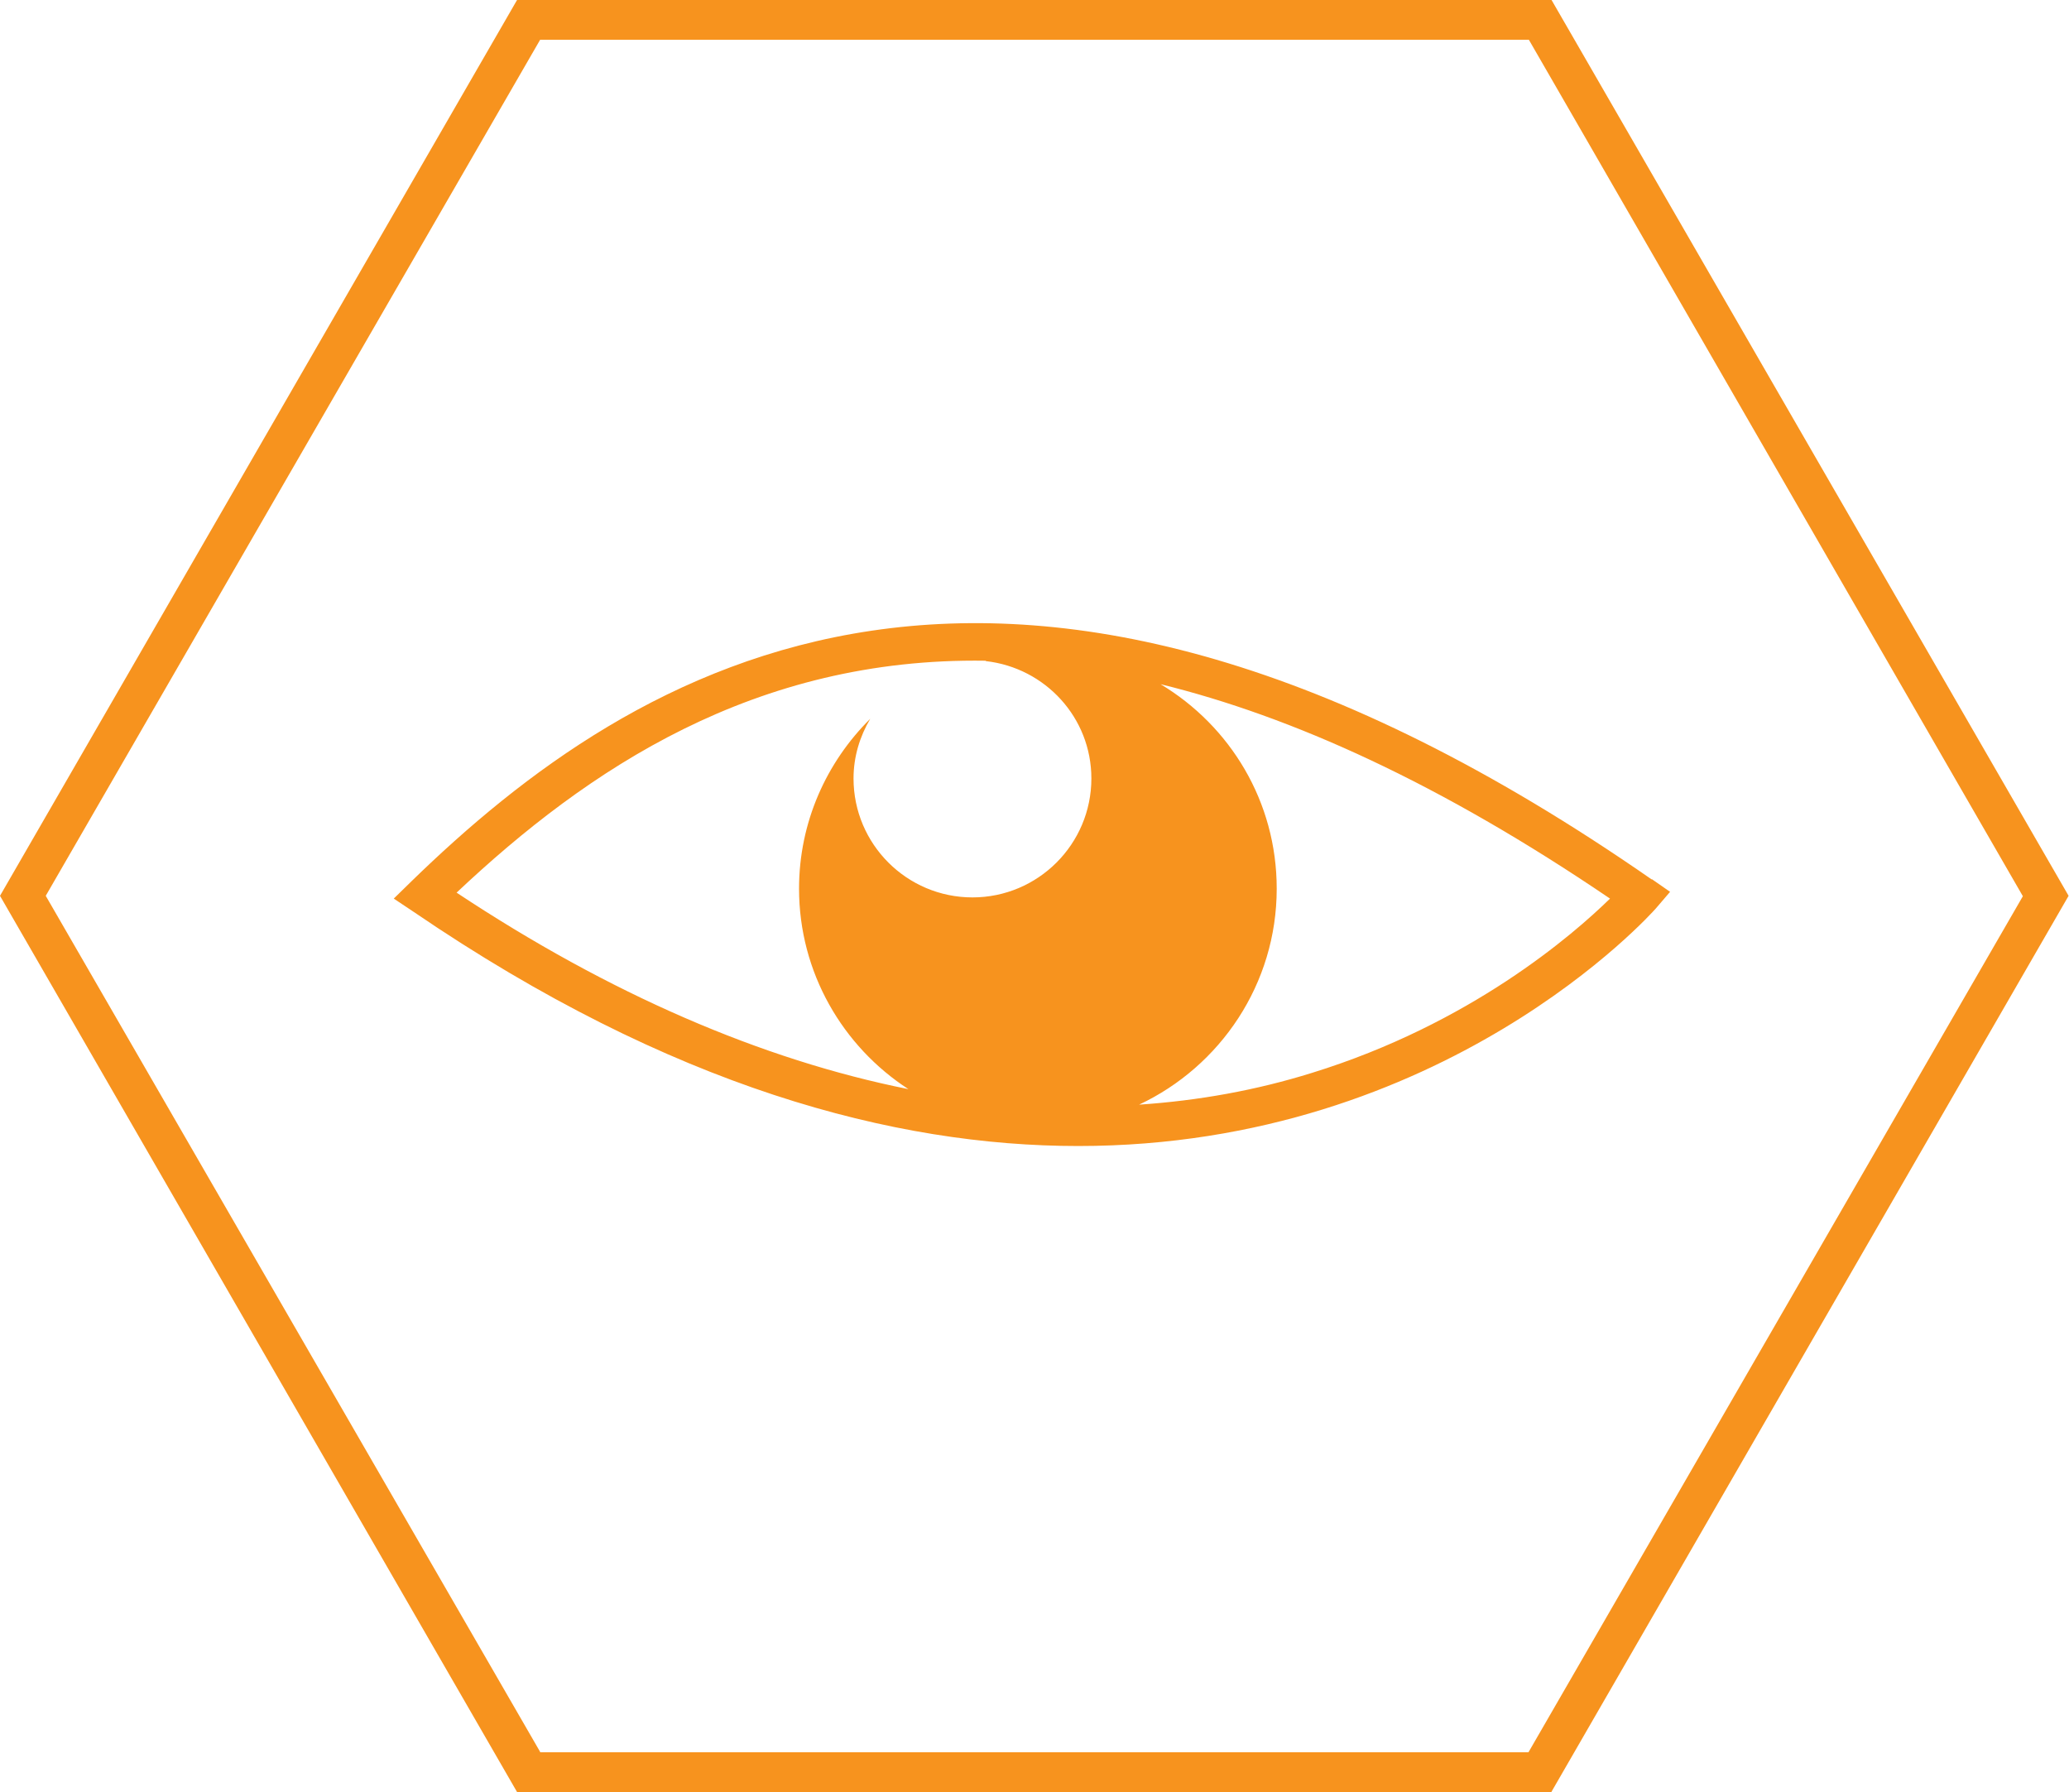
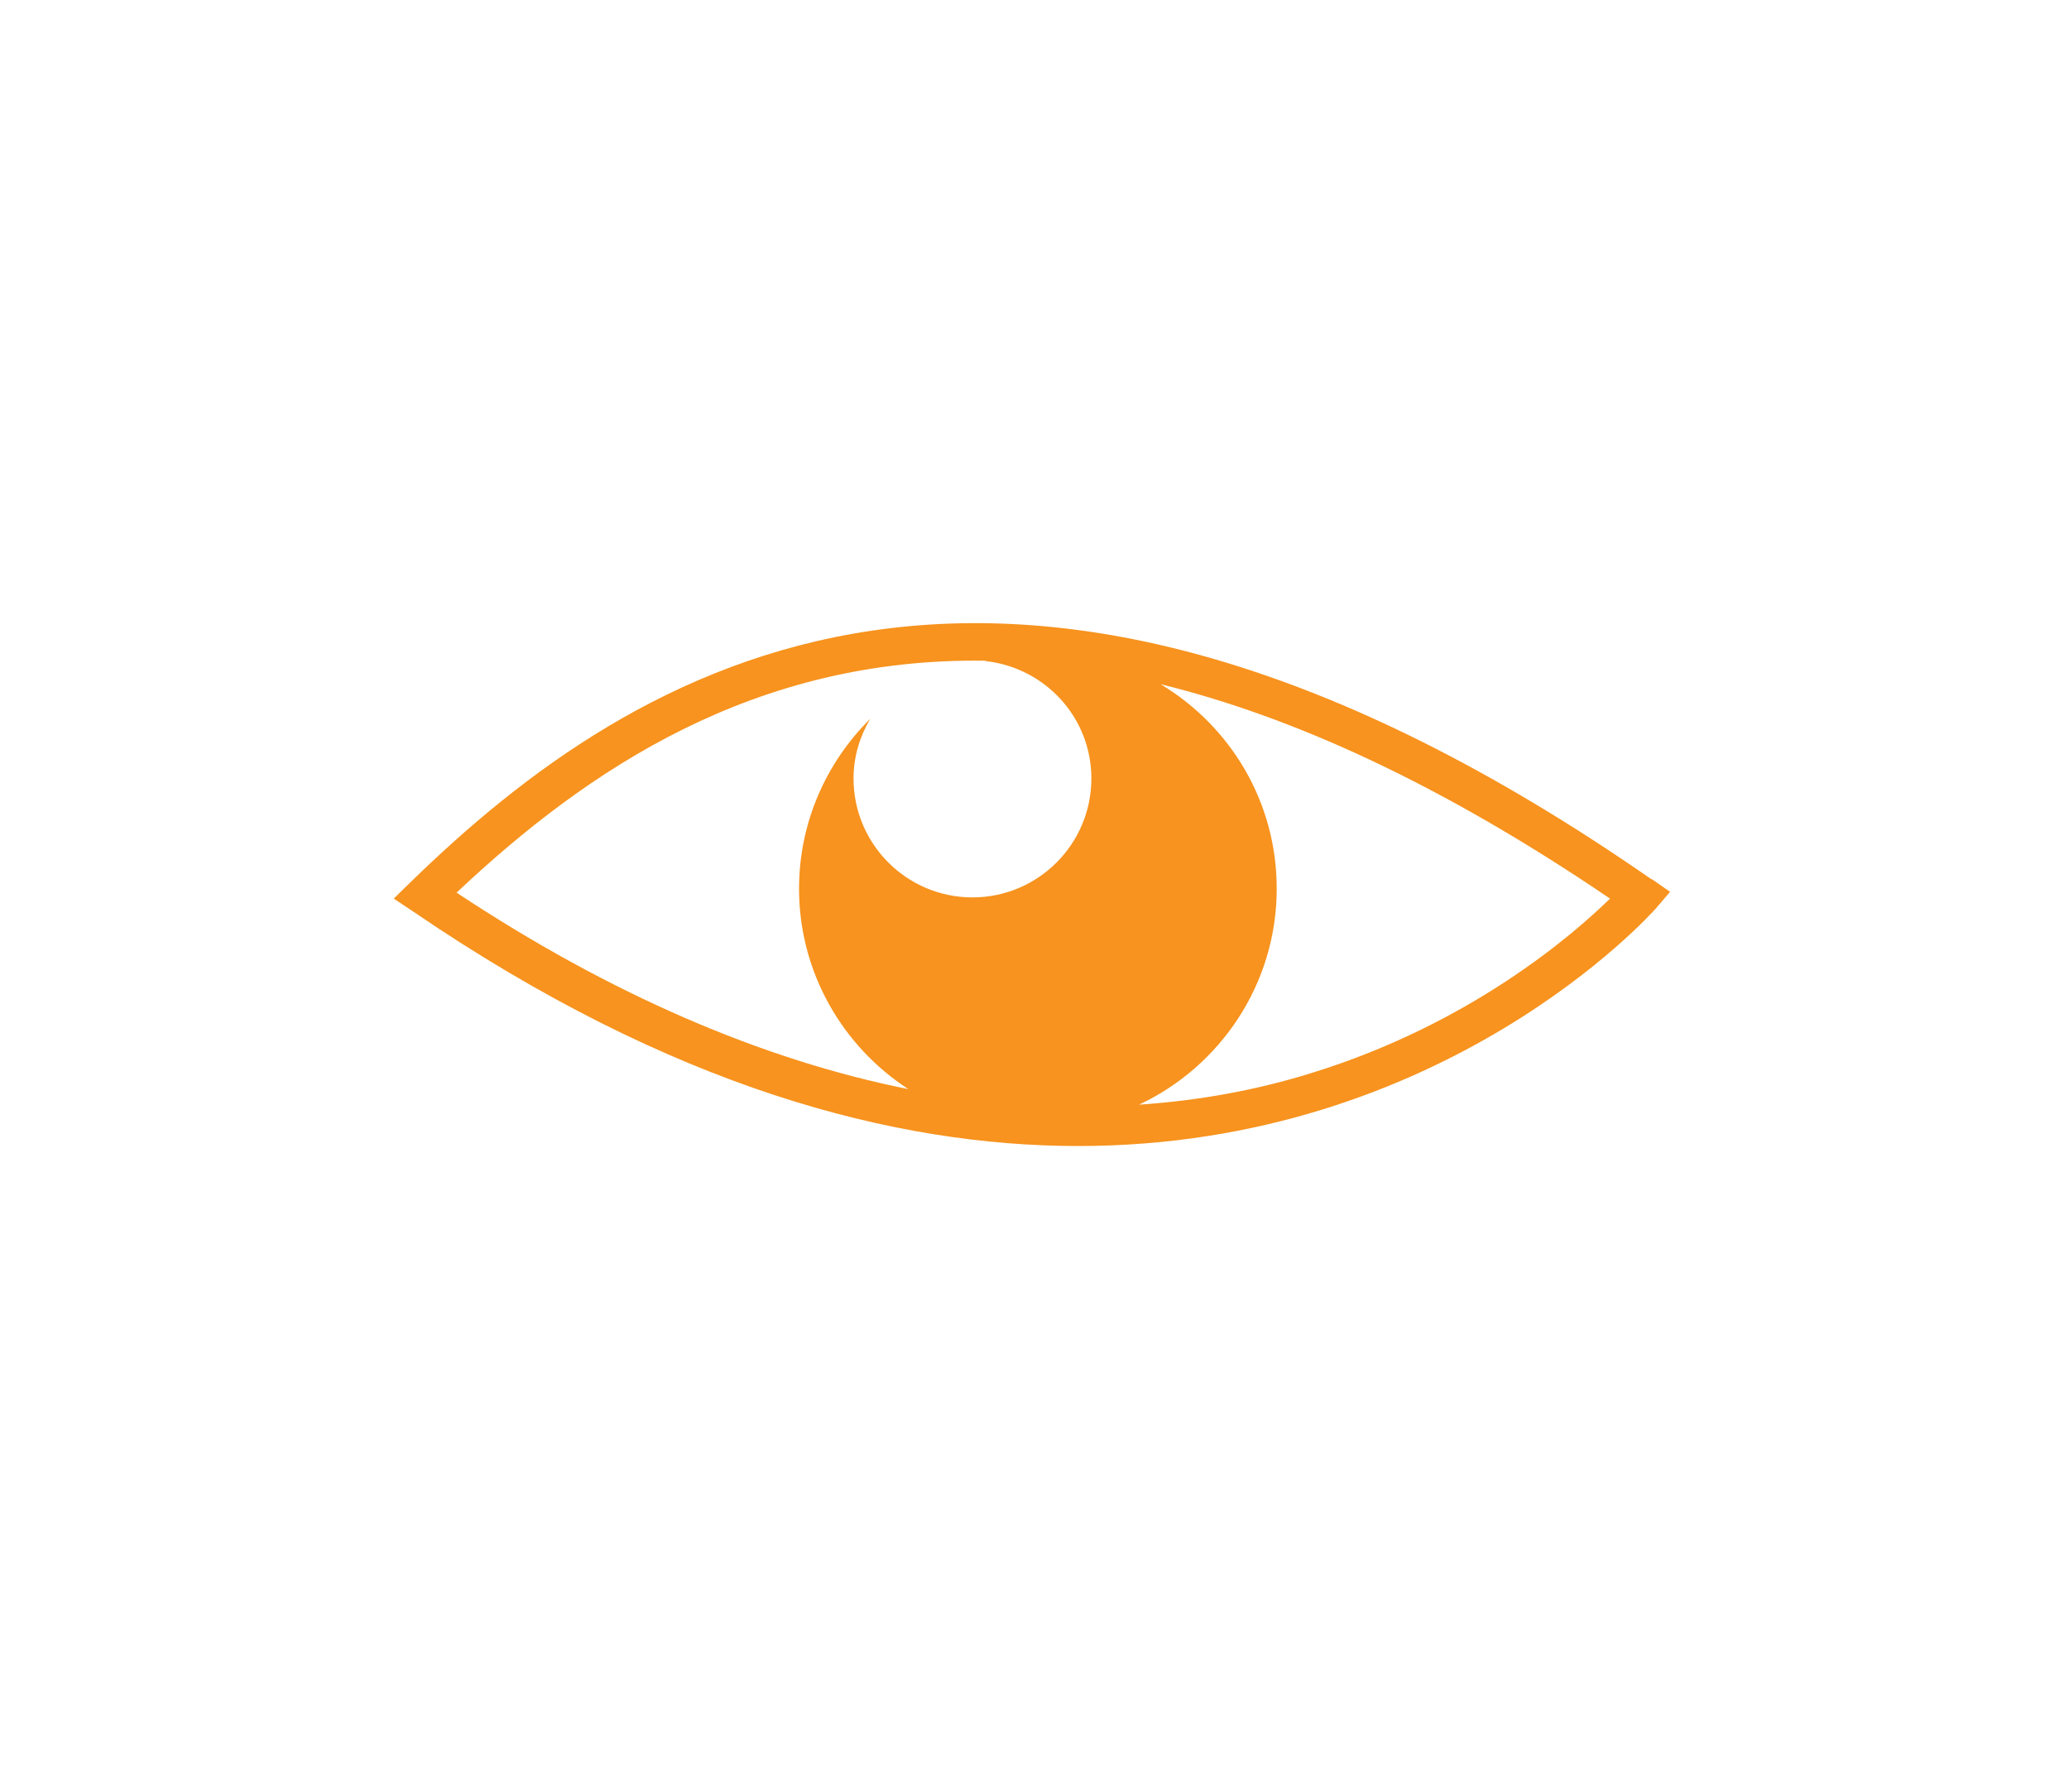
<svg xmlns="http://www.w3.org/2000/svg" id="Anti_Reflection" data-name="Anti Reflection" viewBox="0 0 52.02 45.05">
  <defs>
    <style>
      .cls-1 {
        fill: #f7931e;
      }
    </style>
  </defs>
-   <path class="cls-1" d="M39.01,45.05H13L0,22.52,13,0h26.01l13,22.52-13,22.52Zm-25.43-1h24.85l12.43-21.52L38.44,1H13.58L1.15,22.52l12.43,21.52Z" />
  <path class="cls-1" d="M41.53,22.11c-16.28-11.31-25.6-5.39-31.19,.05l-.44,.43,.51,.34c6.47,4.41,12.08,5.88,16.7,5.88,9.22,0,14.44-5.88,14.52-5.97l.36-.42-.46-.32Zm-16.74-5.49c1.49,.17,2.65,1.42,2.65,2.95,0,1.65-1.34,2.99-2.99,2.99s-2.99-1.34-2.99-2.99c0-.55,.16-1.06,.42-1.5-1.1,1.09-1.79,2.6-1.79,4.27,0,2.11,1.1,3.97,2.75,5.04-3.69-.74-7.51-2.39-11.36-4.94,3.3-3.11,7.5-5.92,13.3-5.83Zm8.2,10.35c-1.41,.44-2.86,.7-4.35,.8,2.04-.96,3.46-3.03,3.46-5.43,0-2.19-1.17-4.09-2.92-5.14,3.3,.81,7.03,2.49,11.3,5.39-.93,.91-3.51,3.15-7.49,4.38Z" />
</svg>